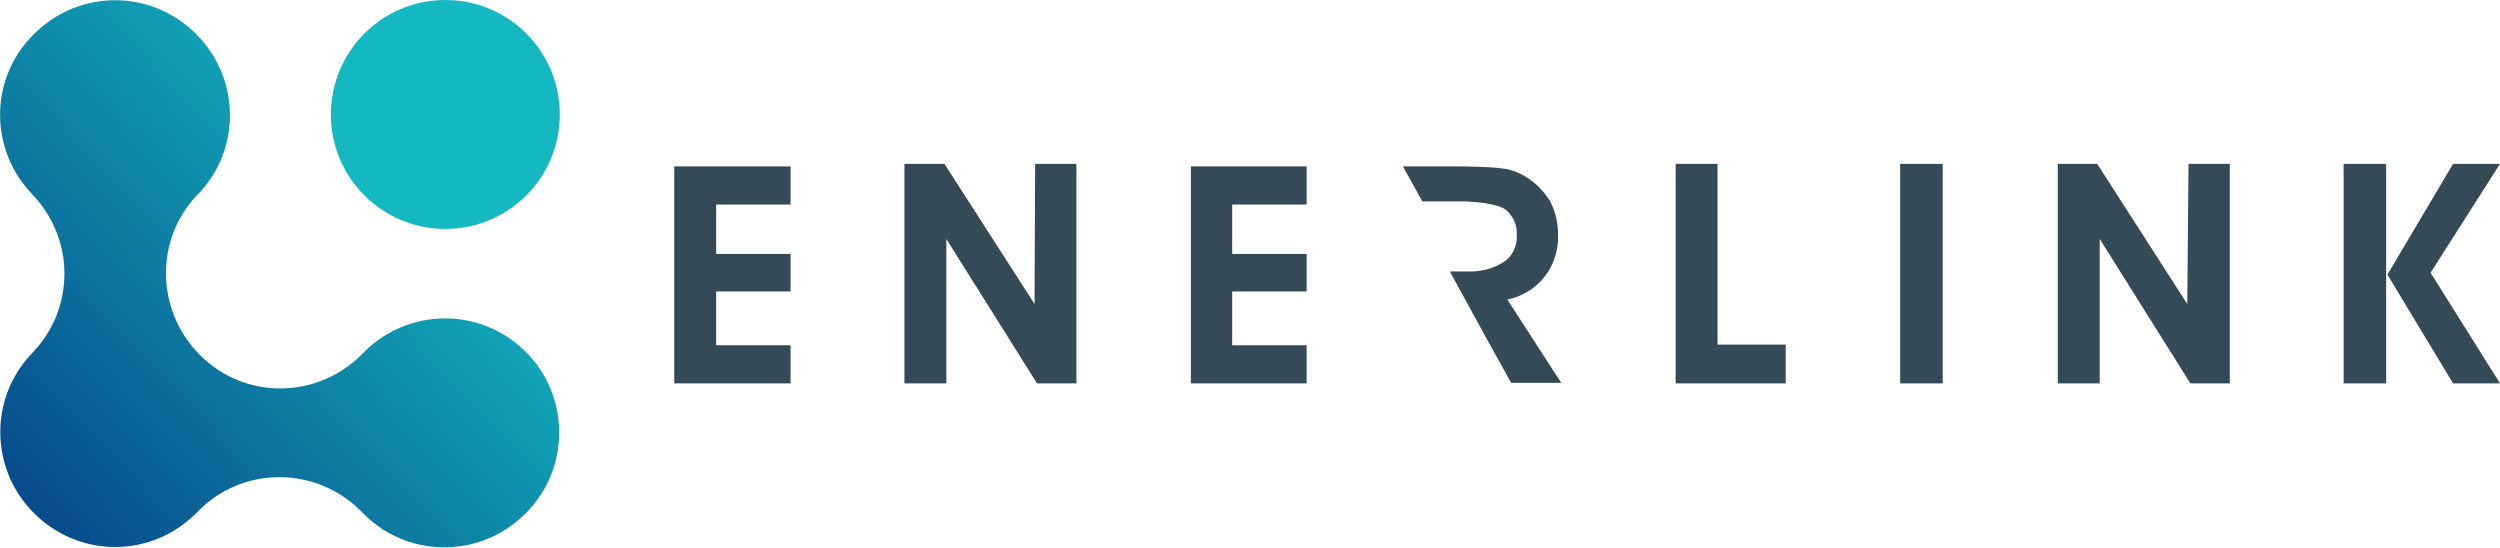
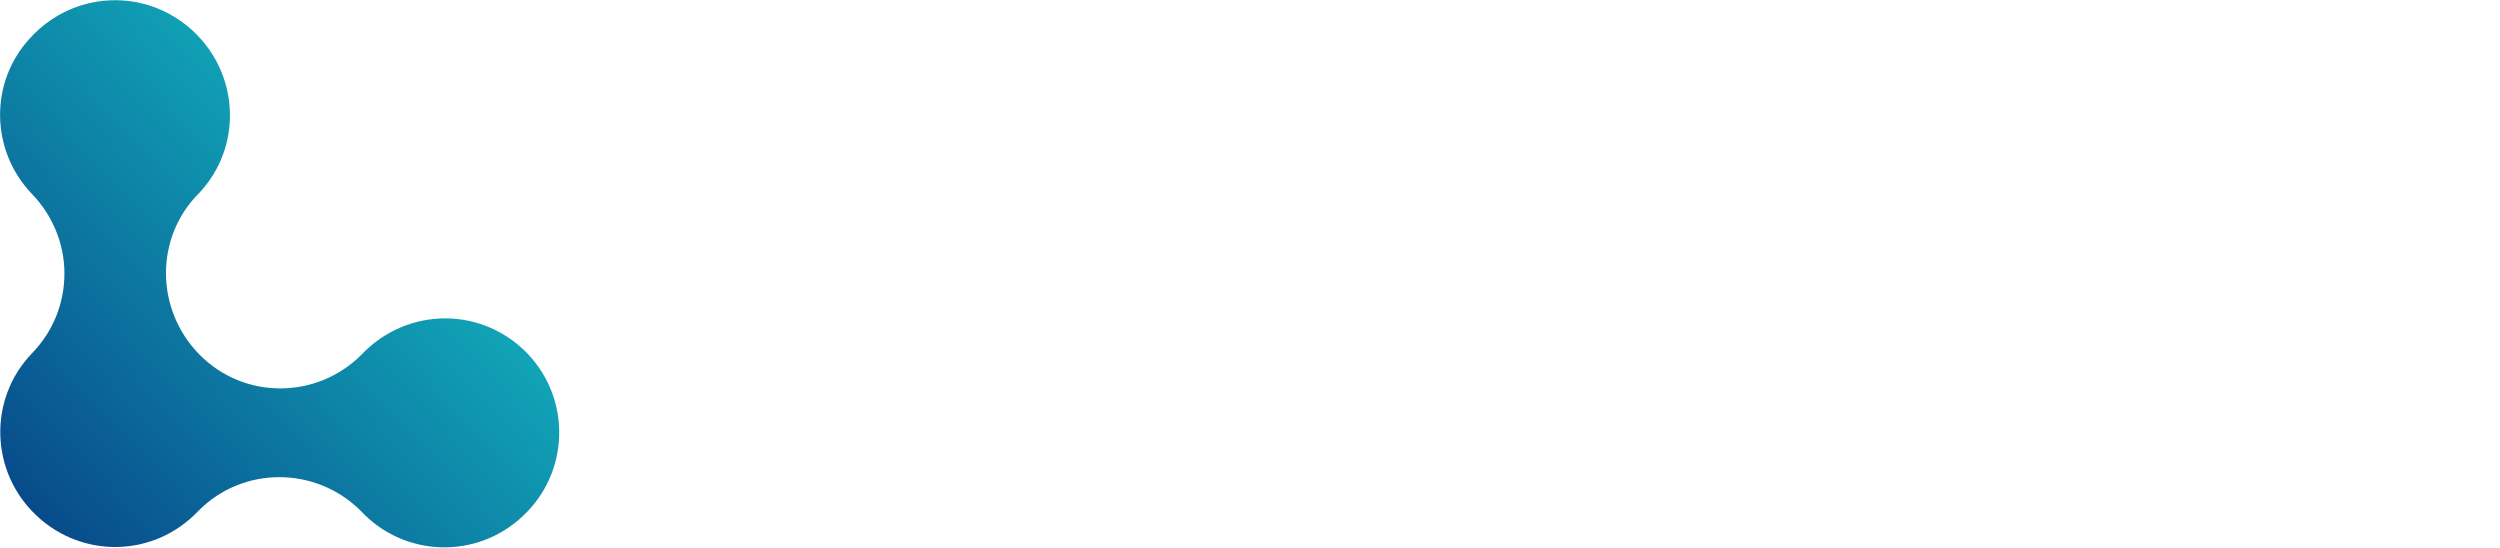
<svg xmlns="http://www.w3.org/2000/svg" version="1.1" id="Capa_1" x="0px" y="0px" viewBox="0 0 399.7 87.6" style="enable-background:new 0 0 399.7 87.6;" xml:space="preserve">
  <style type="text/css">
	.st0{fill:#13B8C0;}
	.st1{fill:url(#SVGID_1_);}
	.st2{fill:#344A57;}
</style>
  <g id="Capa_2_1_">
    <g id="Capa_1-2">
-       <circle class="st0" cx="71.2" cy="18.3" r="18.3" />
      <linearGradient id="SVGID_1_" gradientUnits="userSpaceOnUse" x1="-0.486" y1="3.785" x2="59.924" y2="60.725" gradientTransform="matrix(1 0 0 -1 0 90.157)">
        <stop offset="0" style="stop-color:#074287" />
        <stop offset="1" style="stop-color:#11A5B7" />
      </linearGradient>
      <path class="st1" d="M71.2,50.9c-5.1,0-9.9,2.1-13.4,5.8l0,0c-7.2,7.2-18.8,7.2-25.9,0s-7.2-18.8,0-25.9c6.9-7.4,6.4-19-1.1-25.9    s-19-6.4-25.9,1.1C-1.7,13-1.6,24,5.1,31l0,0c3.3,3.4,5.2,8,5.2,12.7c0,4.8-1.8,9.3-5.2,12.8l0,0c-7,7.3-6.7,18.9,0.7,25.9    s18.9,6.7,25.9-0.7l0,0c7.1-7.2,18.7-7.2,25.9-0.1c0,0,0.1,0.1,0.1,0.1l0,0c6.9,7.4,18.5,7.8,25.9,0.8c7.4-6.9,7.8-18.5,0.8-25.9    C81,53,76.2,50.9,71.2,50.9z" />
-       <path class="st2" d="M107.8,61.3h18.6v-6.1h-11.9v-8.6h11.9v-6h-11.9v-7.9h11.9v-6.1h-18.6V61.3z M190.4,61.3h18.5v-6.1H197v-8.6    h11.9v-6H197v-7.9h11.9v-6.1h-18.5V61.3z M246.9,44.3c0.2-0.3,0.4-0.5,0.6-0.8c1.1-1.8,1.7-3.9,1.6-6c0-1.8-0.4-3.6-1.2-5.2    c-0.1-0.2-0.2-0.4-0.4-0.6c-1.1-1.7-2.6-3-4.4-3.9c-1-0.5-2.1-0.8-3.2-0.9c-1.3-0.2-4.9-0.3-7.5-0.3h-8.1l0,0l3.1,5.6h6.1    c2.5,0,6,0.4,7.2,1.3c1.2,1,1.9,2.5,1.8,4.1c0.1,1.7-0.7,3.4-2.1,4.3c-1.6,1-3.4,1.5-5.2,1.5h-1h-2.4l5.8,10.6l4,7.2h8L241,47.9    C243.3,47.4,245.4,46.2,246.9,44.3L246.9,44.3z M303.8,61.3h6.8V26.2h-6.8V61.3z M399.7,26.2h-7.5l-10.5,17.7l10.5,17.4h7.5    l-11.1-17.7L399.7,26.2z M374.7,61.3h6.8V26.2h-6.8V61.3z M274.6,26.2h-6.7v35.1h17.6v-6.2h-10.9V26.2z M165.4,48.6L151,26.2h-6.4    v35.1h6.7V38.2l14.5,23.1h6.3V26.2h-6.6L165.4,48.6z M349.7,48.6l-14.4-22.4H329v35.1h6.7V38.2l14.5,23.1h6.3V26.2h-6.6    L349.7,48.6z" />
    </g>
  </g>
</svg>